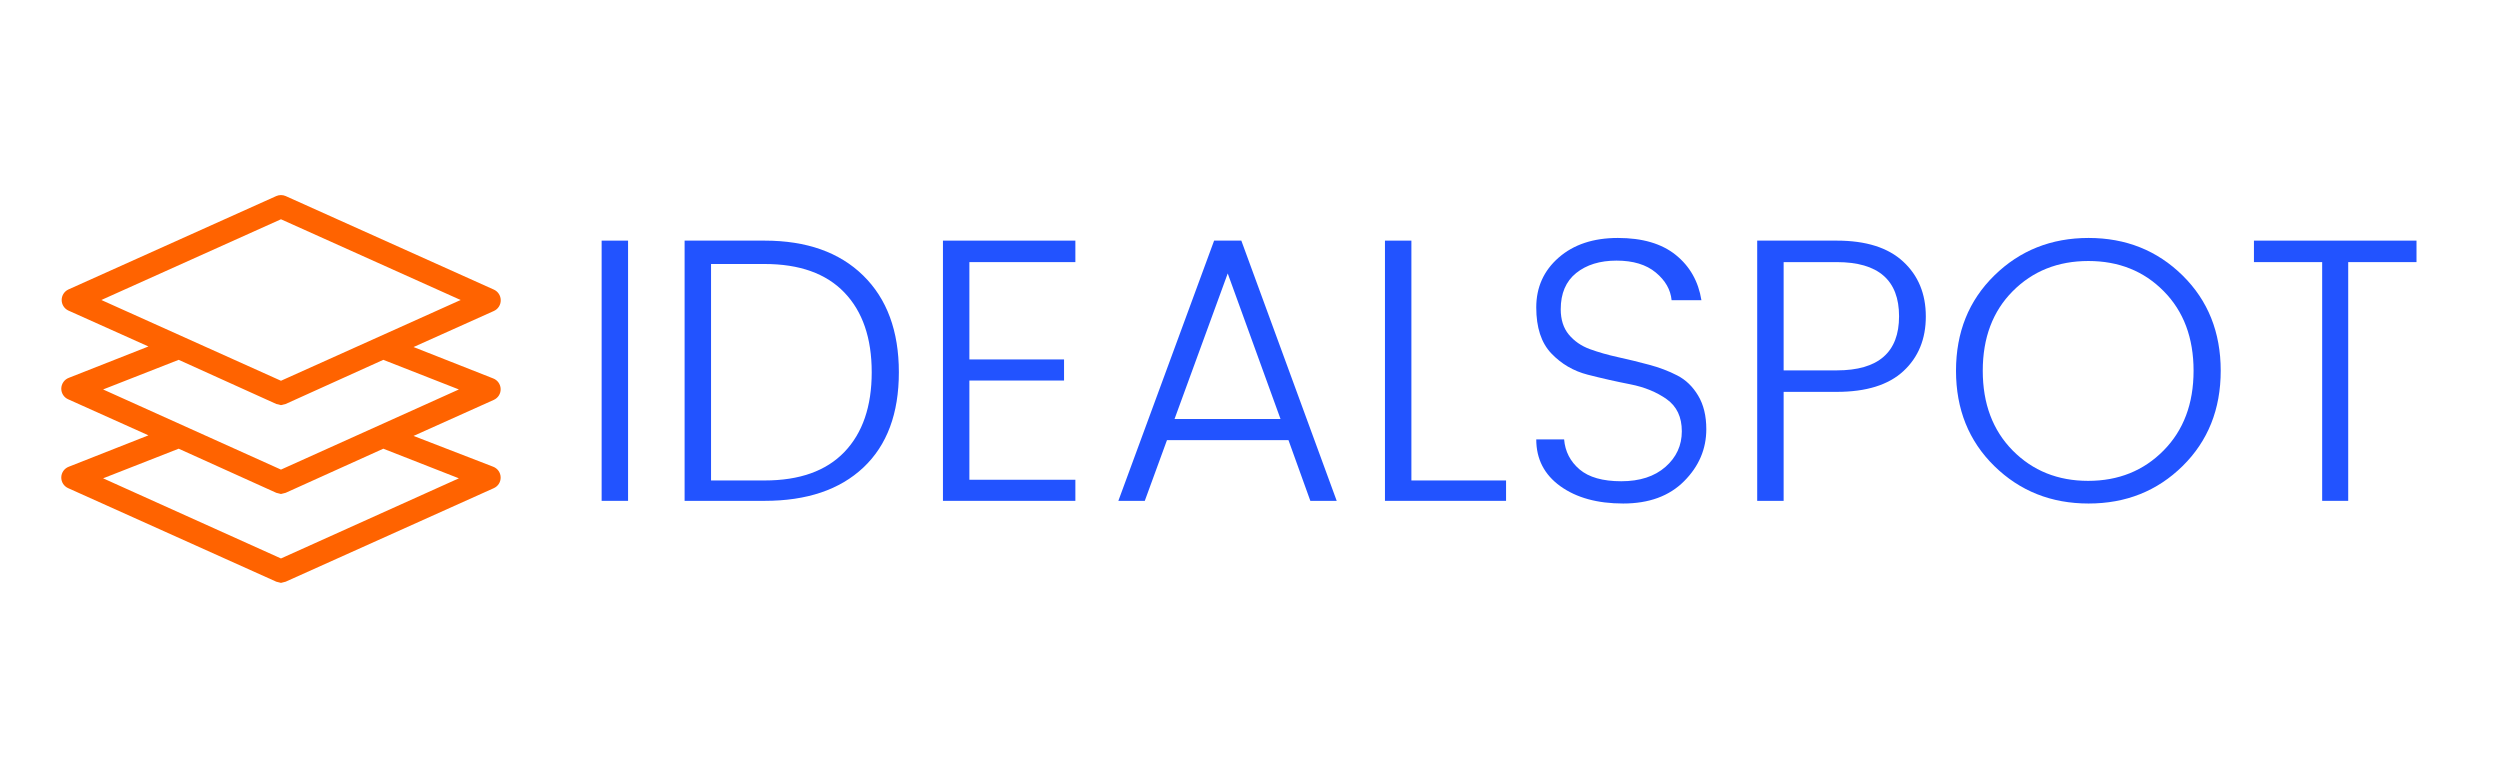
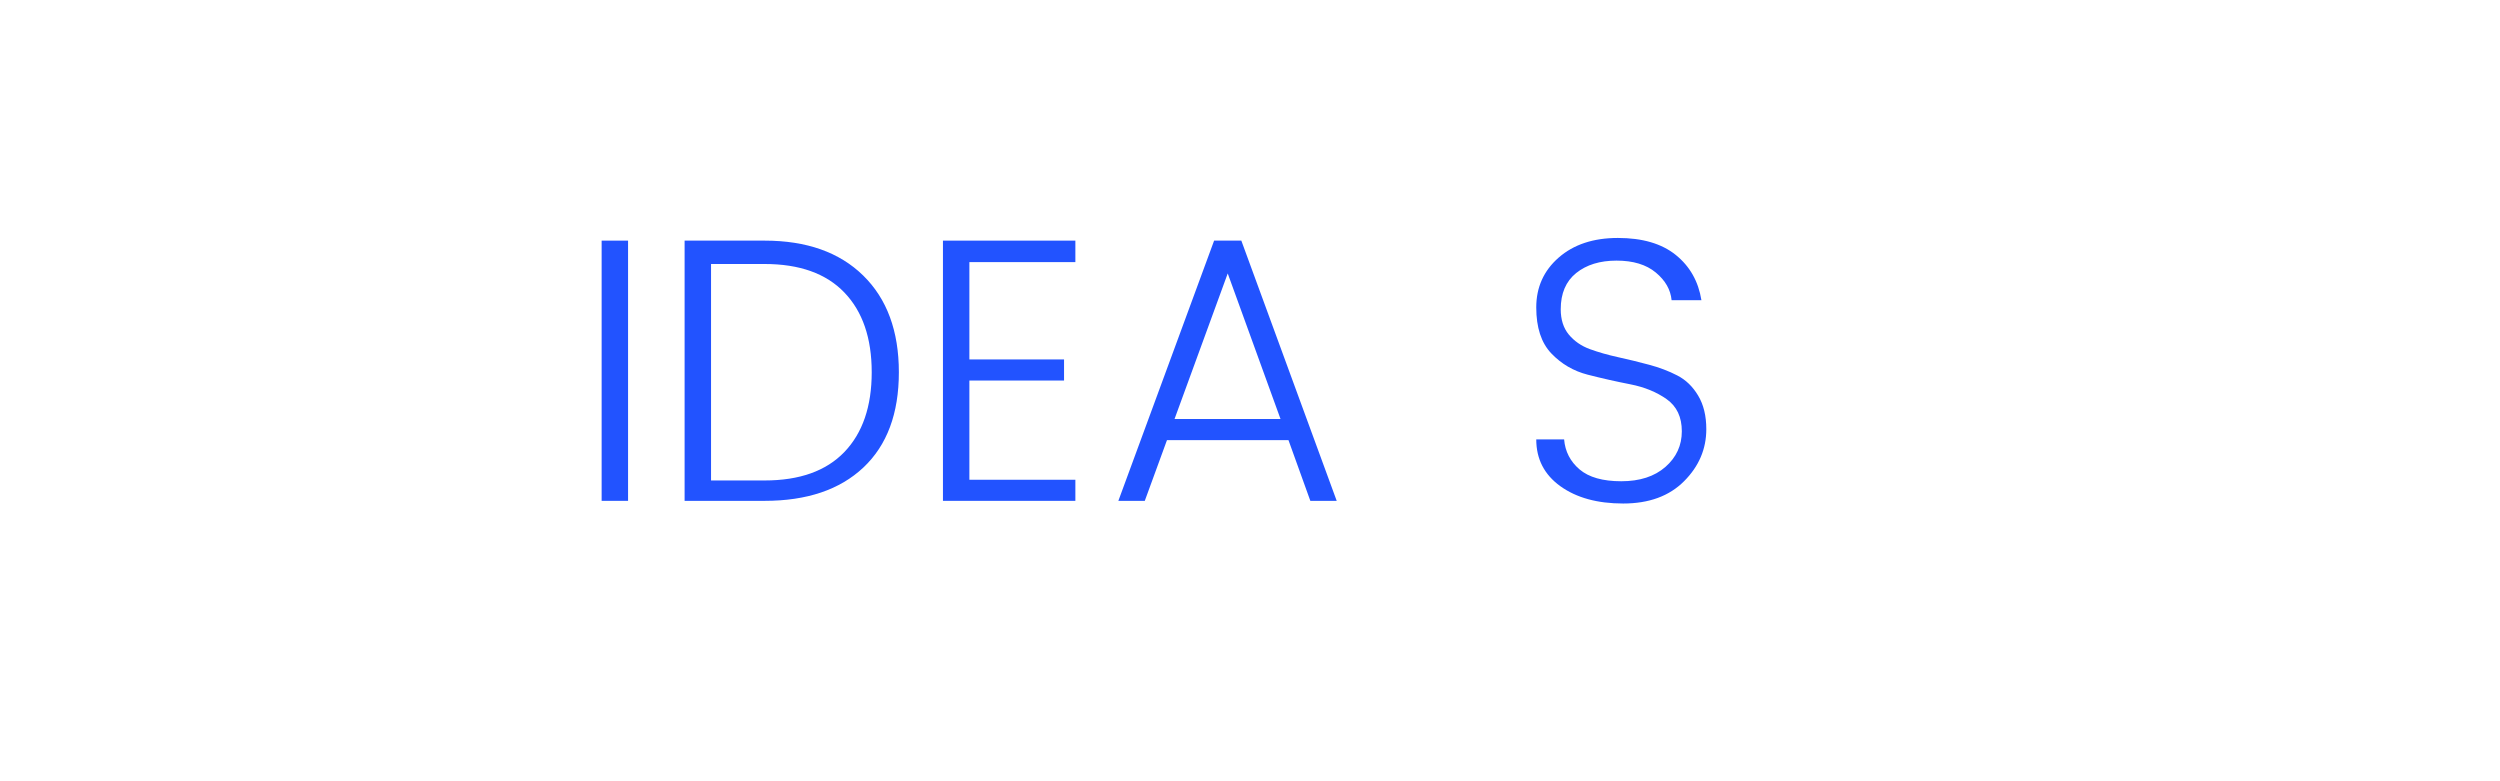
<svg xmlns="http://www.w3.org/2000/svg" width="600" viewBox="0 0 600 187.5" height="187.5" version="1.0">
  <defs>
    <clipPath id="a">
      <path d="M 14.707 46.824 L 120.176 46.824 L 120.176 139.891 L 14.707 139.891 Z M 14.707 46.824" />
    </clipPath>
  </defs>
  <g fill="#2253FF">
    <g>
      <g>
        <path d="M 6.781 0 L 6.781 -62.453 L 13.125 -62.453 L 13.125 0 Z M 6.781 0" transform="translate(137.611 120.203)" />
      </g>
    </g>
  </g>
  <g fill="#2253FF">
    <g>
      <g>
        <path d="M 13.125 -4.891 L 25.984 -4.891 C 34.367 -4.891 40.75 -7.164 45.125 -11.719 C 49.5 -16.281 51.688 -22.66 51.688 -30.859 C 51.688 -39.066 49.5 -45.445 45.125 -50 C 40.75 -54.562 34.367 -56.844 25.984 -56.844 L 13.125 -56.844 Z M 25.984 -62.453 C 36.055 -62.453 43.941 -59.66 49.641 -54.078 C 55.348 -48.492 58.203 -40.754 58.203 -30.859 C 58.203 -20.961 55.363 -13.344 49.688 -8 C 44.02 -2.664 36.117 0 25.984 0 L 6.781 0 L 6.781 -62.453 Z M 25.984 -62.453" transform="translate(157.524 120.203)" />
      </g>
    </g>
  </g>
  <g fill="#2253FF">
    <g>
      <g>
        <path d="M 38.562 -62.453 L 38.562 -57.297 L 13.125 -57.297 L 13.125 -33.938 L 35.844 -33.938 L 35.844 -28.875 L 13.125 -28.875 L 13.125 -5.062 L 38.562 -5.062 L 38.562 0 L 6.781 0 L 6.781 -62.453 Z M 38.562 -62.453" transform="translate(219.527 120.203)" />
      </g>
    </g>
  </g>
  <g fill="#2253FF">
    <g>
      <g>
        <path d="M 50.875 0 L 45.625 -14.578 L 16.469 -14.578 L 11.141 0 L 4.797 0 L 27.781 -62.453 L 34.312 -62.453 L 57.203 0 Z M 18.281 -19.641 L 43.719 -19.641 L 31.047 -54.578 Z M 18.281 -19.641" transform="translate(263.607 120.203)" />
      </g>
    </g>
  </g>
  <g fill="#2253FF">
    <g>
      <g>
-         <path d="M 6.781 -62.453 L 13.125 -62.453 L 13.125 -4.891 L 35.844 -4.891 L 35.844 0 L 6.781 0 Z M 6.781 -62.453" transform="translate(325.61 120.203)" />
-       </g>
+         </g>
    </g>
  </g>
  <g fill="#2253FF">
    <g>
      <g>
        <path d="M 11.312 -45.984 C 11.312 -43.504 11.957 -41.477 13.25 -39.906 C 14.551 -38.344 16.227 -37.18 18.281 -36.422 C 20.332 -35.672 22.594 -35.023 25.062 -34.484 C 27.539 -33.941 30.016 -33.336 32.484 -32.672 C 34.961 -32.016 37.227 -31.156 39.281 -30.094 C 41.332 -29.039 43.004 -27.426 44.297 -25.25 C 45.598 -23.082 46.25 -20.398 46.25 -17.203 C 46.25 -12.43 44.469 -8.266 40.906 -4.703 C 37.352 -1.141 32.484 0.641 26.297 0.641 C 20.109 0.641 15.082 -0.742 11.219 -3.516 C 7.363 -6.297 5.438 -10.039 5.438 -14.75 L 12.125 -14.75 C 12.363 -11.852 13.598 -9.453 15.828 -7.547 C 18.066 -5.648 21.406 -4.703 25.844 -4.703 C 30.281 -4.703 33.812 -5.848 36.438 -8.141 C 39.062 -10.441 40.375 -13.297 40.375 -16.703 C 40.375 -20.109 39.164 -22.672 36.75 -24.391 C 34.332 -26.109 31.422 -27.301 28.016 -27.969 C 24.609 -28.633 21.195 -29.406 17.781 -30.281 C 14.375 -31.156 11.461 -32.859 9.047 -35.391 C 6.641 -37.922 5.438 -41.598 5.438 -46.422 C 5.438 -51.254 7.227 -55.238 10.812 -58.375 C 14.406 -61.52 19.145 -63.094 25.031 -63.094 C 30.914 -63.094 35.547 -61.734 38.922 -59.016 C 42.297 -56.297 44.348 -52.676 45.078 -48.156 L 37.922 -48.156 C 37.68 -50.688 36.414 -52.898 34.125 -54.797 C 31.832 -56.703 28.691 -57.656 24.703 -57.656 C 20.723 -57.656 17.492 -56.66 15.016 -54.672 C 12.547 -52.68 11.312 -49.785 11.312 -45.984 Z M 11.312 -45.984" transform="translate(363.263 120.203)" />
      </g>
    </g>
  </g>
  <g fill="#2253FF">
    <g>
      <g>
-         <path d="M 41.812 -57.422 C 45.438 -54.078 47.25 -49.688 47.25 -44.25 C 47.25 -38.82 45.453 -34.445 41.859 -31.125 C 38.273 -27.812 32.953 -26.156 25.891 -26.156 L 13.125 -26.156 L 13.125 0 L 6.781 0 L 6.781 -62.453 L 25.891 -62.453 C 32.891 -62.453 38.195 -60.773 41.812 -57.422 Z M 13.125 -31.312 L 25.891 -31.312 C 35.848 -31.312 40.828 -35.641 40.828 -44.297 C 40.828 -52.961 35.848 -57.297 25.891 -57.297 L 13.125 -57.297 Z M 13.125 -31.312" transform="translate(414.947 120.203)" />
-       </g>
+         </g>
    </g>
  </g>
  <g fill="#2253FF">
    <g>
      <g>
-         <path d="M 53.438 -12.078 C 58.238 -16.941 60.641 -23.32 60.641 -31.219 C 60.641 -39.125 58.254 -45.488 53.484 -50.312 C 48.723 -55.145 42.691 -57.562 35.391 -57.562 C 28.086 -57.562 22.035 -55.145 17.234 -50.312 C 12.441 -45.488 10.047 -39.125 10.047 -31.219 C 10.047 -23.32 12.441 -16.941 17.234 -12.078 C 22.035 -7.223 28.07 -4.797 35.344 -4.797 C 42.613 -4.797 48.645 -7.223 53.438 -12.078 Z M 12.812 -8.359 C 6.688 -14.367 3.625 -21.988 3.625 -31.219 C 3.625 -40.457 6.688 -48.078 12.812 -54.078 C 18.938 -60.086 26.477 -63.094 35.438 -63.094 C 44.395 -63.094 51.922 -60.086 58.016 -54.078 C 64.109 -48.078 67.156 -40.457 67.156 -31.219 C 67.156 -21.988 64.109 -14.367 58.016 -8.359 C 51.922 -2.359 44.395 0.641 35.438 0.641 C 26.477 0.641 18.938 -2.359 12.812 -8.359 Z M 12.812 -8.359" transform="translate(465.816 120.203)" />
-       </g>
+         </g>
    </g>
  </g>
  <g fill="#2253FF">
    <g>
      <g>
-         <path d="M 4.438 -57.297 L 4.438 -62.453 L 43.453 -62.453 L 43.453 -57.297 L 27.062 -57.297 L 27.062 0 L 20.812 0 L 20.812 -57.297 Z M 4.438 -57.297" transform="translate(536.508 120.203)" />
-       </g>
+         </g>
    </g>
  </g>
  <g clip-path="url(#a)">
-     <path fill="#FF6300" d="M 67.434 91.383 L 24.324 72 L 67.434 52.625 L 110.551 72 Z M 110.129 93.469 L 67.434 112.703 L 24.746 93.469 L 42.883 86.359 L 66.316 96.957 L 67.434 97.23 L 68.555 96.957 L 91.992 86.359 Z M 110.129 114.797 L 67.434 134.031 L 24.746 114.797 L 42.883 107.688 L 66.316 118.277 L 67.434 118.559 L 68.555 118.277 L 91.992 107.688 Z M 120.176 72 C 120.156 70.914 119.5 69.934 118.5 69.492 L 68.555 47.051 C 67.844 46.742 67.027 46.742 66.316 47.051 L 16.375 69.492 C 15.41 69.961 14.801 70.934 14.801 72 C 14.801 73.074 15.41 74.047 16.375 74.516 L 35.625 83.152 L 16.516 90.68 C 15.445 91.082 14.746 92.086 14.707 93.215 C 14.68 94.348 15.336 95.387 16.375 95.836 L 35.625 104.48 L 16.516 112.012 C 15.445 112.414 14.734 113.414 14.707 114.547 C 14.68 115.68 15.336 116.707 16.375 117.164 L 66.316 139.609 L 67.434 139.891 L 68.555 139.609 L 118.5 117.164 C 119.531 116.707 120.195 115.68 120.156 114.547 C 120.129 113.414 119.418 112.414 118.359 112.012 L 99.25 104.621 L 118.5 95.977 C 119.531 95.52 120.195 94.488 120.156 93.355 C 120.129 92.227 119.418 91.223 118.359 90.82 L 99.25 83.289 L 118.5 74.648 C 119.547 74.199 120.215 73.141 120.176 72" />
-   </g>
+     </g>
</svg>